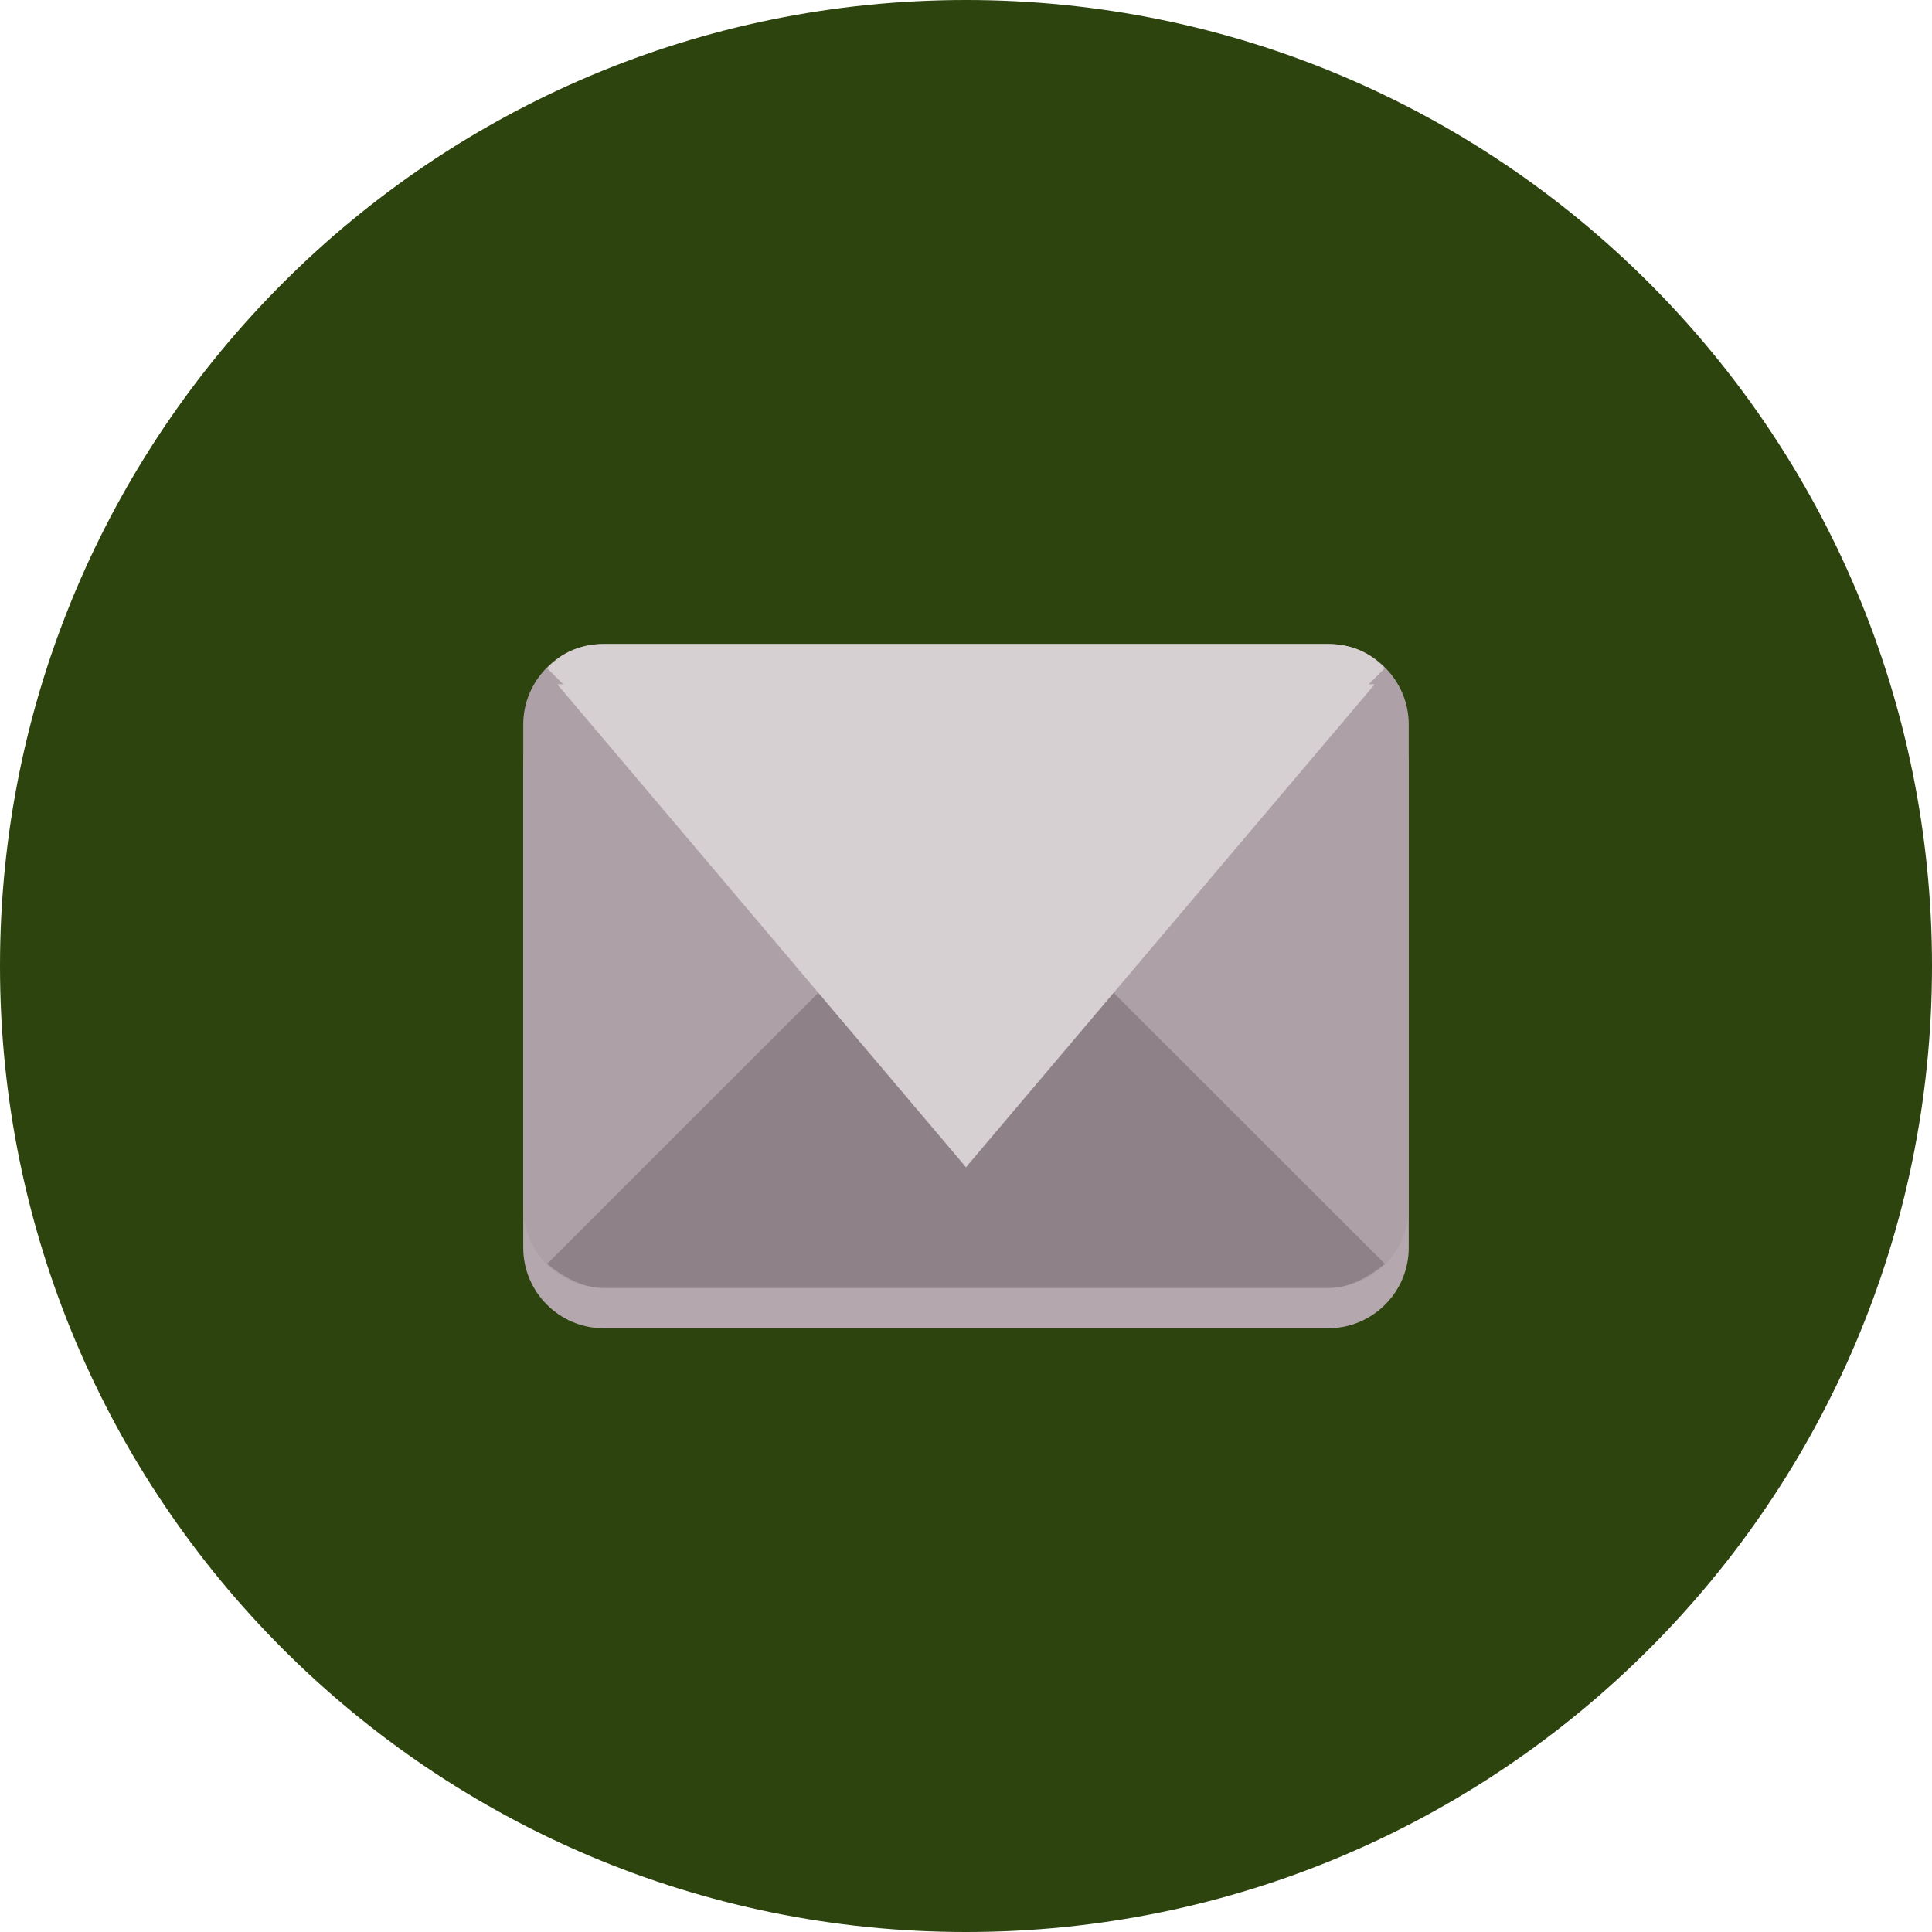
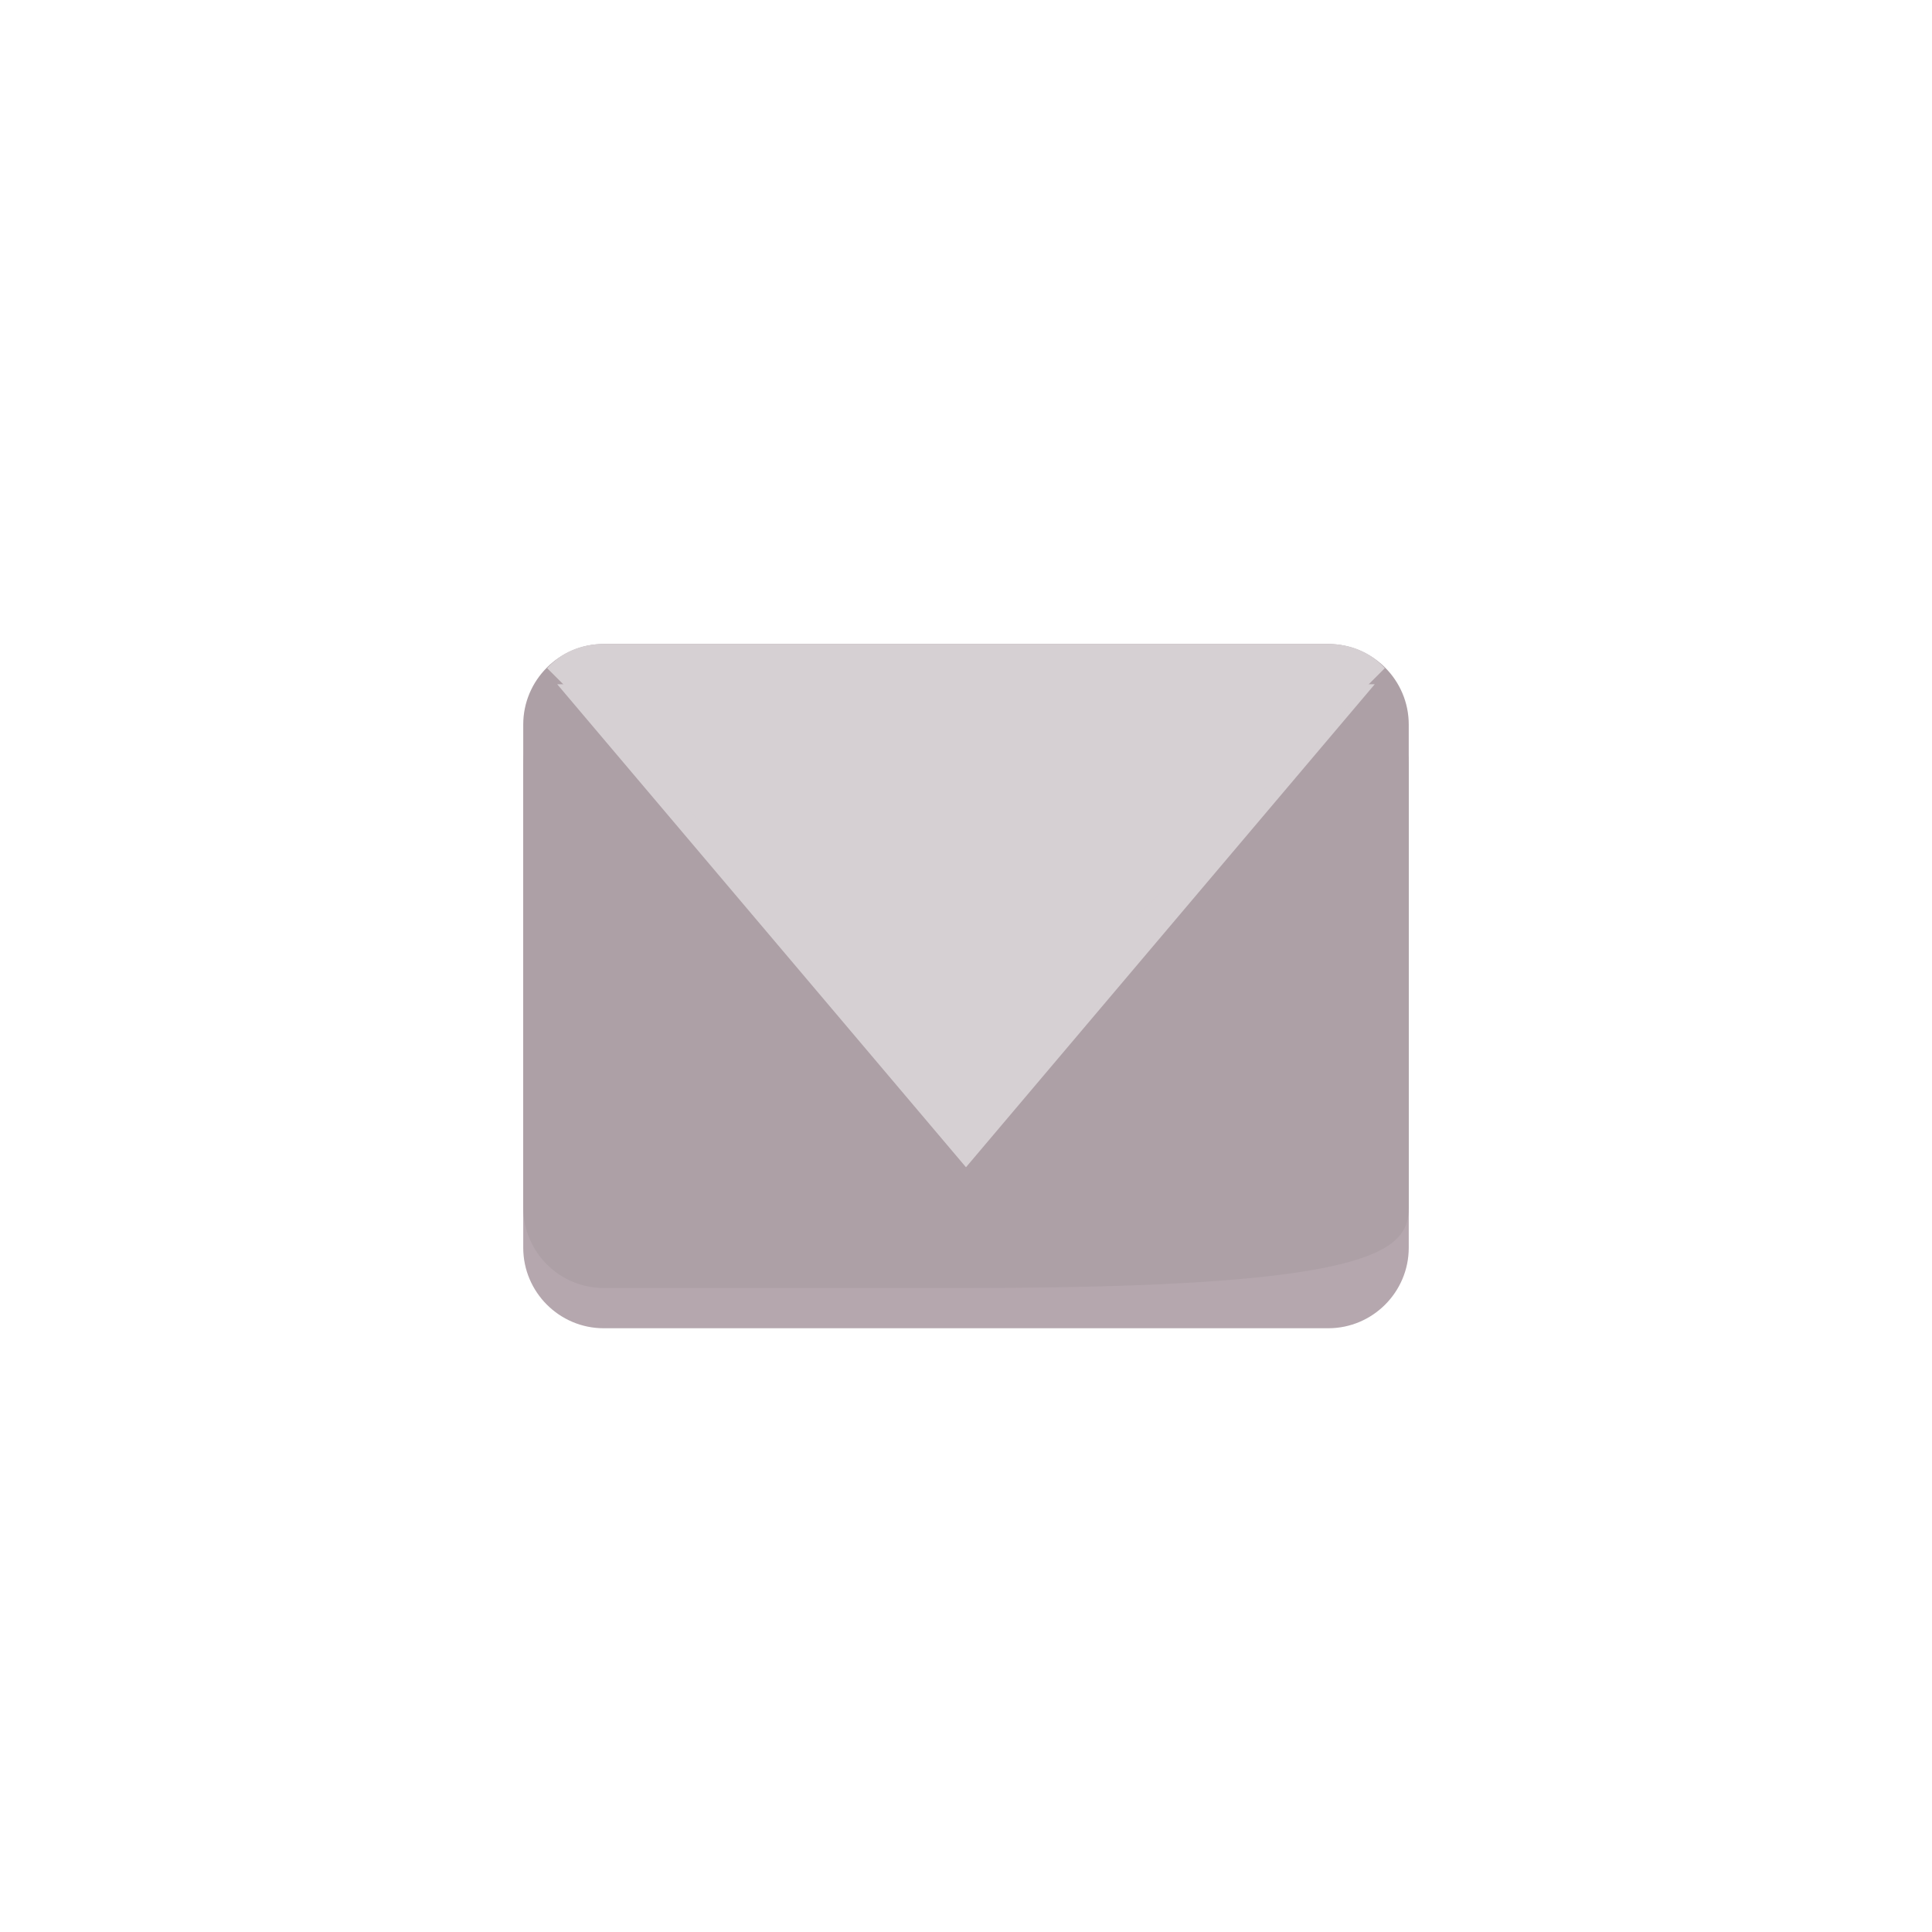
<svg xmlns="http://www.w3.org/2000/svg" width="128" height="128" viewBox="0 0 128 128" fill="none">
-   <path d="M64 128C99.346 128 128 99.346 128 64C128 28.654 99.346 0 64 0C28.654 0 0 28.654 0 64C0 99.346 28.654 128 64 128Z" fill="#2D440F" />
  <path d="M39.999 45.333C37.054 45.333 34.666 47.733 34.666 50.667V58.667V64V69.333V74.667V82.667C34.666 85.6 37.054 88 39.999 88H63.999H87.999C90.946 88 93.333 85.6 93.333 82.667V64V58.667V50.667C93.333 47.733 90.946 45.333 87.999 45.333H63.999H39.999Z" fill="#B5A7AE" />
-   <path d="M39.999 42.667C37.054 42.667 34.666 45.067 34.666 48V56V61.333V66.667V72V80C34.666 82.933 37.054 85.333 39.999 85.333H63.999H87.999C90.946 85.333 93.333 82.933 93.333 80V61.333V56V48C93.333 45.067 90.946 42.667 87.999 42.667H63.999H39.999Z" fill="#ADA0A6" />
-   <path d="M40 85.333C38.527 85.333 37.215 84.533 36.25 83.733L63.999 56L91.749 83.733C90.783 84.533 89.471 85.333 87.999 85.333H40Z" fill="#8E8187" />
+   <path d="M39.999 42.667C37.054 42.667 34.666 45.067 34.666 48V56V61.333V66.667V72V80C34.666 82.933 37.054 85.333 39.999 85.333H63.999C90.946 85.333 93.333 82.933 93.333 80V61.333V56V48C93.333 45.067 90.946 42.667 87.999 42.667H63.999H39.999Z" fill="#ADA0A6" />
  <path d="M36.916 45.333L63.999 77.333L91.081 45.333H36.916Z" fill="#D6D0D3" />
  <path d="M40 42.667C38.527 42.667 37.215 43.2 36.25 44.267L63.999 72L91.749 44.267C90.783 43.2 89.471 42.667 87.999 42.667H40Z" fill="#D6D0D3" />
</svg>